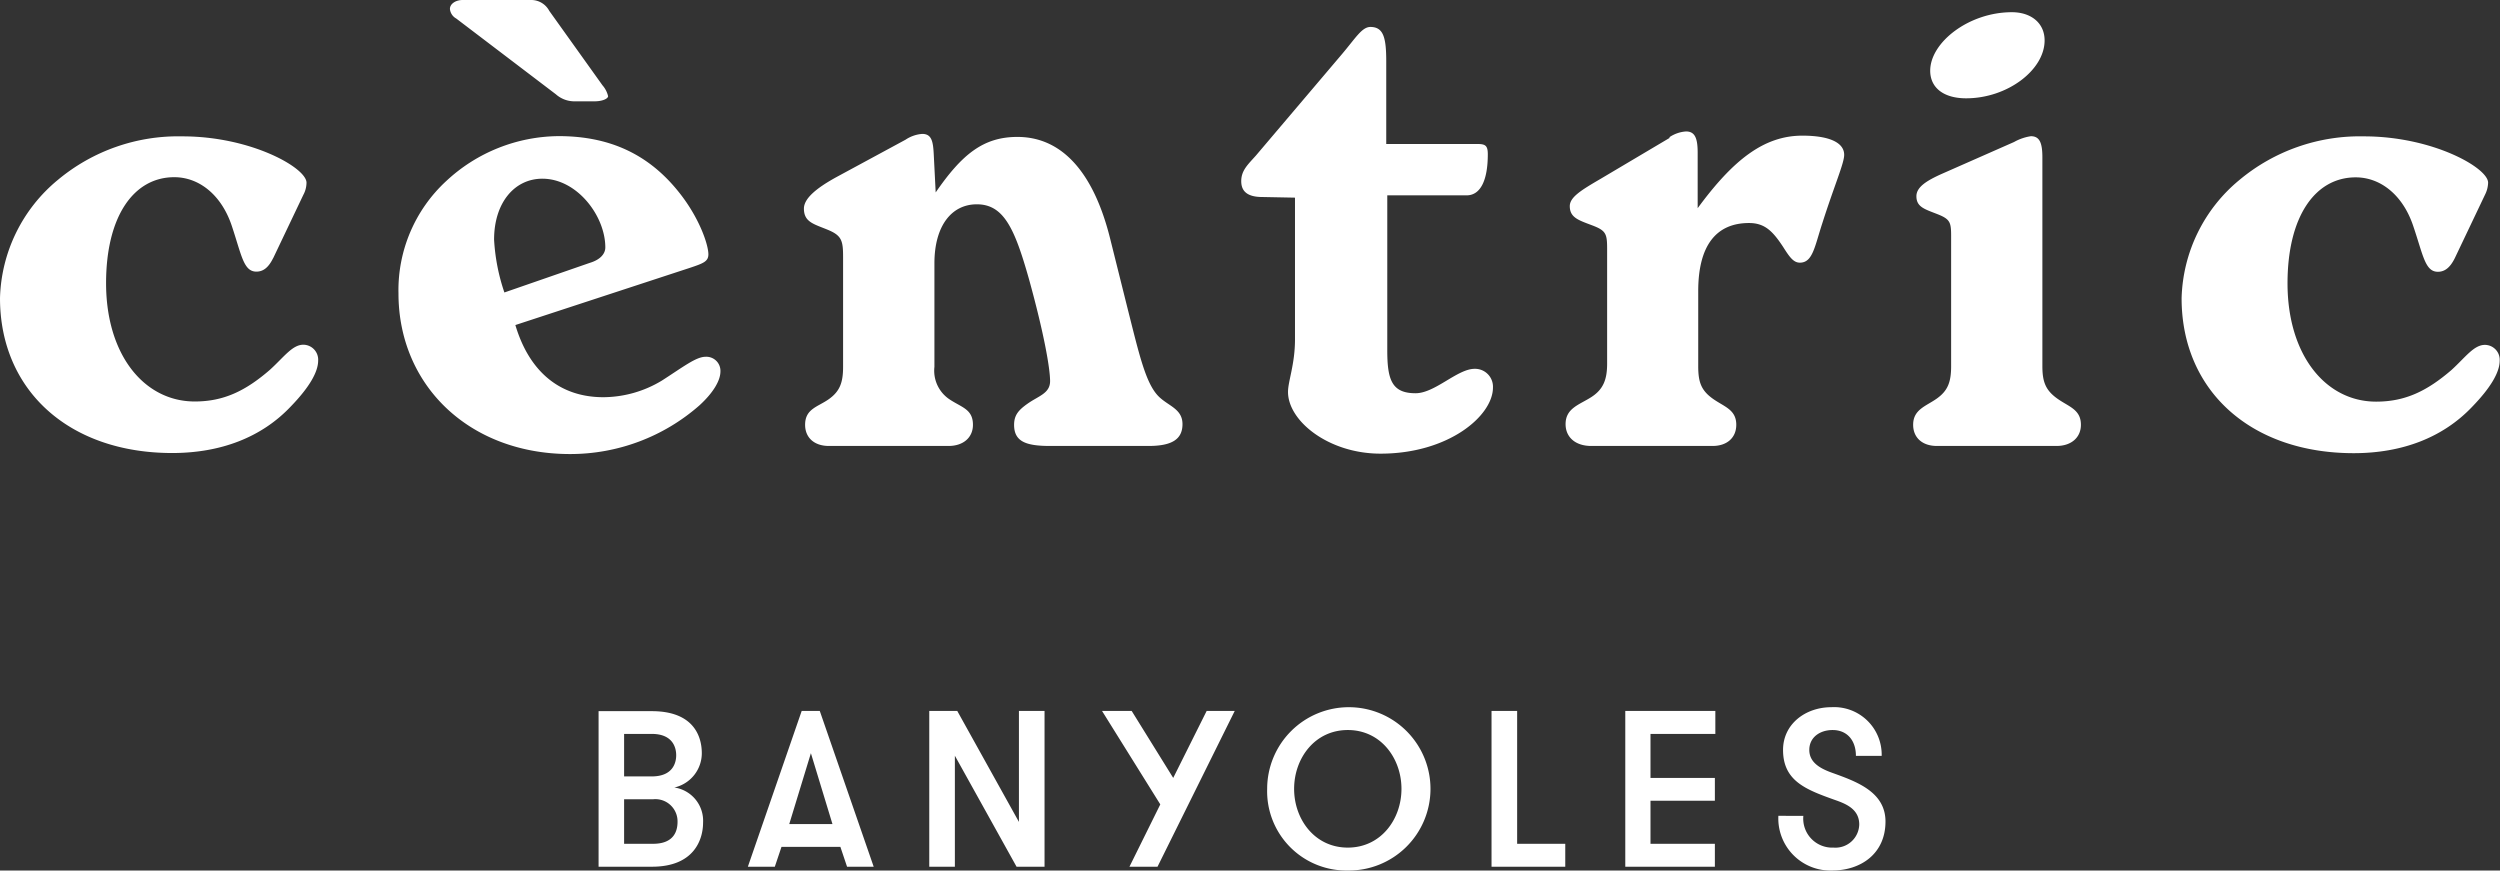
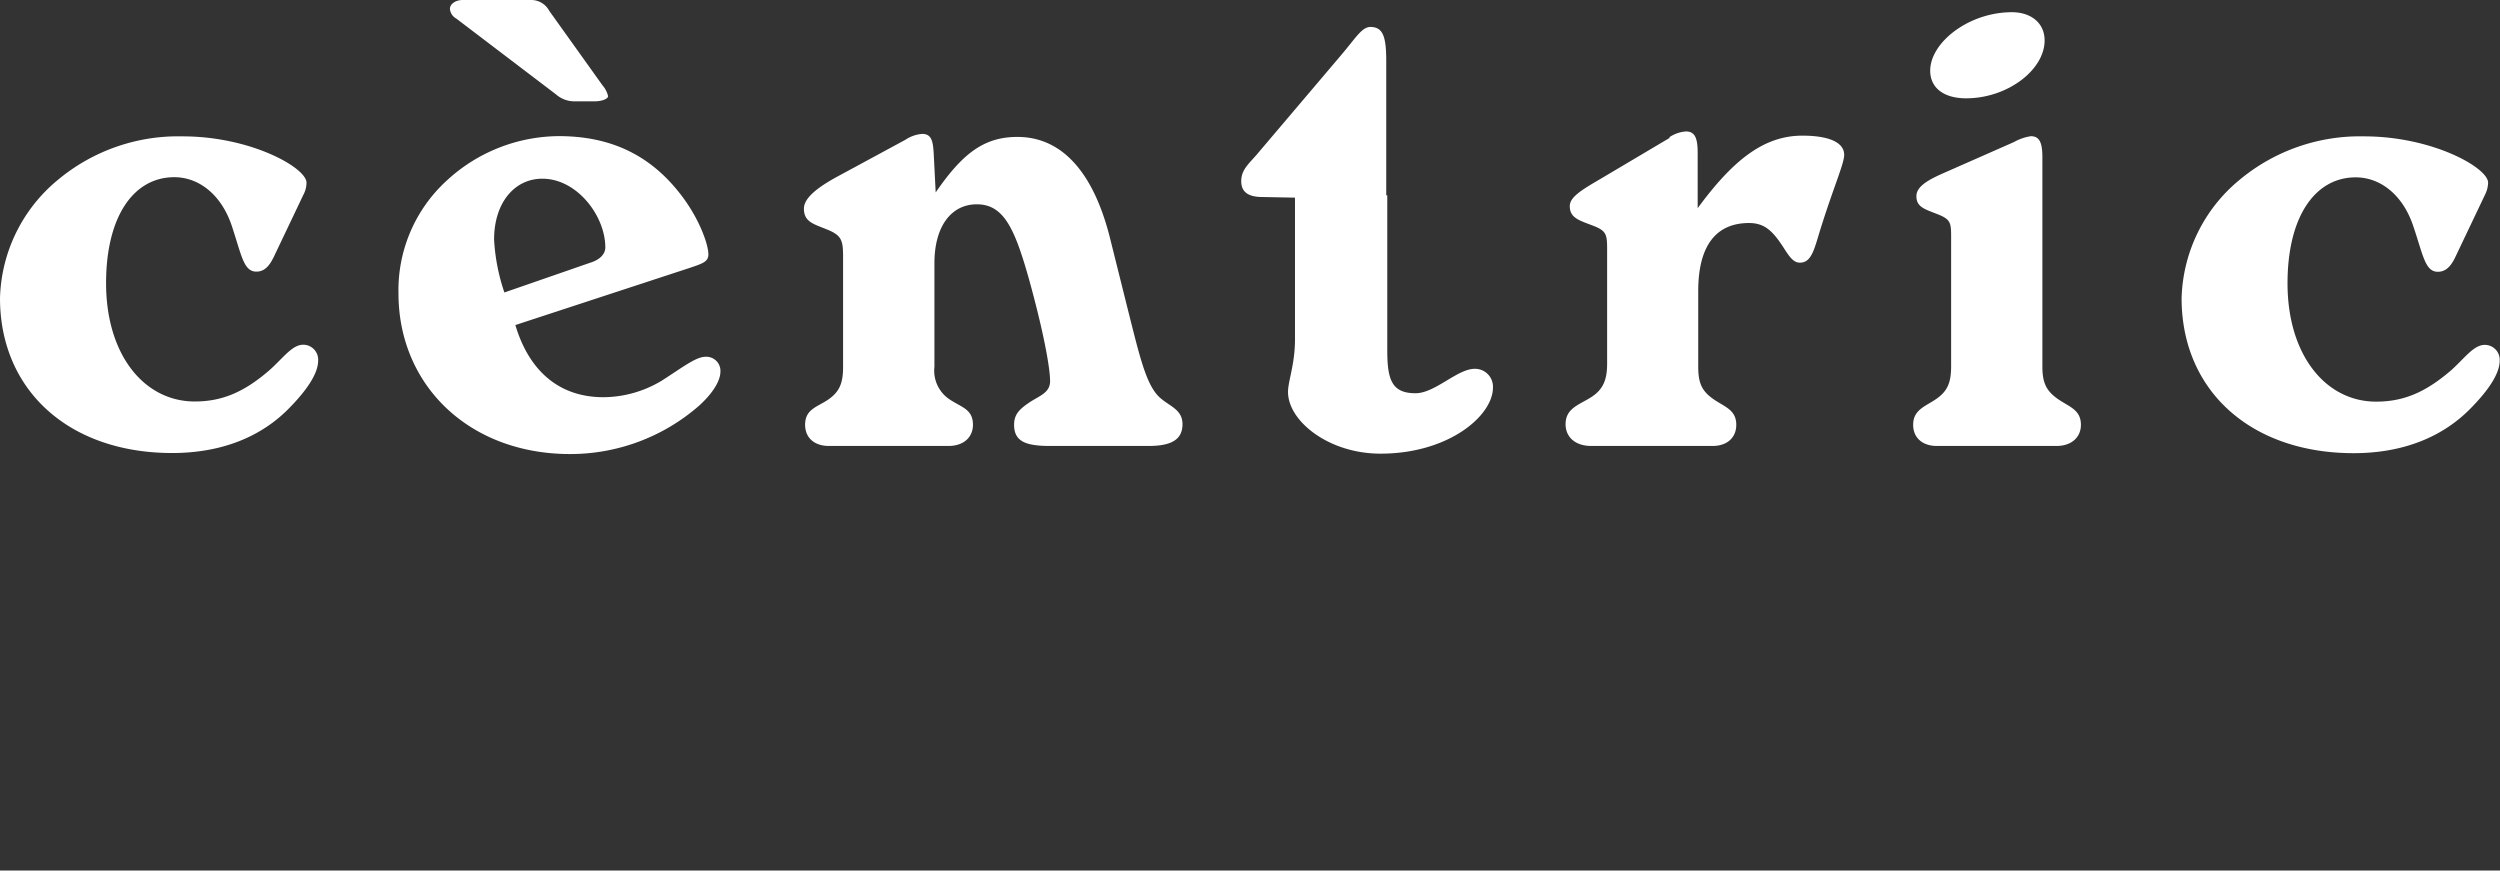
<svg xmlns="http://www.w3.org/2000/svg" viewBox="0 0 315.33 109.8">
  <rect x="0" y="0" width="315.33" height="109.8" fill="#333333" stroke="none" />
  <defs>
    <style>.cls-1{fill:#fff;}</style>
  </defs>
  <g id="Capa_2" data-name="Capa 2">
    <g id="Capa_1-2" data-name="Capa 1">
      <g id="centric_white">
-         <path class="cls-1" d="M34.45,32.58l3.81-8a3.3,3.3,0,0,0,.4-1.54c0-1.87-7-5.84-15.63-5.84A23.68,23.68,0,0,0,7.3,22.69,20,20,0,0,0,0,37.6C0,49.2,8.67,57.14,21.72,57.14c6.16,0,11.28-2,14.92-5.83,2.36-2.43,3.49-4.38,3.49-5.83a1.89,1.89,0,0,0-1.87-2c-1.38,0-2.43,1.54-4.21,3.16-3.08,2.67-5.84,4-9.48,4-6.41,0-11.19-5.91-11.19-14.92,0-8.43,3.48-13.37,8.6-13.37,3.16,0,6,2.27,7.29,6.24,1.21,3.64,1.46,5.67,3.07,5.67.9,0,1.55-.56,2.11-1.7M65,41l22-7.21c1.71-.57,2.35-.81,2.35-1.71,0-1.21-1.13-4.61-3.73-7.85-3.81-4.78-8.74-7.06-15.16-7.06a21,21,0,0,0-14.18,5.67A18.72,18.72,0,0,0,50.26,37c0,11.6,8.92,20.27,21.65,20.27A24.68,24.68,0,0,0,88.2,51.15c1.78-1.62,2.67-3.16,2.67-4.3A1.78,1.78,0,0,0,89,45c-1.21,0-2.84,1.29-5.51,3a14.37,14.37,0,0,1-7.39,2.1c-5.43,0-9.32-3.16-11.09-9.08m-1.39-4.13a24.87,24.87,0,0,1-1.3-6.66c0-4.69,2.6-7.69,6.09-7.69,4.38,0,7.94,4.7,7.94,8.67,0,.81-.65,1.55-1.94,1.94Zm6.49-25a3.51,3.51,0,0,0,2.43.89H75c1,0,1.7-.34,1.7-.65A3.16,3.16,0,0,0,76,10.77l-6.72-9.4A2.57,2.57,0,0,0,67.05,0H58.36c-.88,0-1.61.48-1.61,1.13a1.54,1.54,0,0,0,.8,1.21Zm36.23,20.42V46.28c0,1.95-.4,3.07-1.79,4.06s-3,1.21-3,3.24c0,1.61,1.14,2.67,3,2.67h15.09c1.86,0,3.08-1.06,3.08-2.67,0-2-1.46-2.19-3-3.24a4.34,4.34,0,0,1-1.86-4.06V33.23c0-4.78,2.19-7.46,5.35-7.46,3.41,0,4.78,3.08,6.57,9.41,1.94,7,2.67,11.34,2.67,12.89s-1.46,1.87-2.83,2.84c-1.14.8-1.71,1.45-1.71,2.67,0,2.11,1.47,2.67,4.54,2.67h12.41c2.91,0,4.29-.81,4.29-2.75s-1.78-2.28-3-3.49c-1.63-1.62-2.45-5.26-3.9-11L140,30c-2.12-8.43-6.16-12.73-11.67-12.73-4.31,0-7,2.2-10.31,7l-.24-4.71c-.08-1.7-.25-2.67-1.46-2.67a4.36,4.36,0,0,0-2.1.73l-8.67,4.69c-2.69,1.47-4.15,2.77-4.15,4,0,1.7,1.23,1.94,3,2.67s1.94,1.38,1.94,3.41m57-7.46V42.8c0,3.16-.88,5.27-.88,6.64,0,3.65,5.1,7.78,11.67,7.78,8.59,0,14.18-4.78,14.18-8.34A2.26,2.26,0,0,0,186,46.52c-2.18,0-5,3.08-7.45,3.08-3,0-3.57-1.7-3.57-5.42V24.64h10c1.79,0,2.68-1.95,2.68-5.18,0-1.14-.33-1.3-1.38-1.3H174.85V7.78c0-3-.33-4.38-2-4.38-1.06,0-1.86,1.39-3.57,3.41l-10.86,12.8c-1,1.13-1.86,1.87-1.86,3.24s.89,2,2.67,2Zm47.26-7.54-8.75,5.19C199.41,24,198,24.88,198,26c0,1.46,1.13,1.78,2.84,2.43s1.87,1.05,1.87,2.92V45.88c0,2-.49,3.24-2,4.21s-3.24,1.39-3.24,3.41c0,1.62,1.21,2.75,3.24,2.75H216c1.86,0,3-1.06,3-2.67,0-1.95-1.55-2.27-3-3.32s-1.8-2.11-1.8-4.07V36.72c0-5.77,2.28-8.59,6.41-8.59,2,0,3,1.05,4.29,3,.82,1.3,1.32,2,2.12,2,1.62,0,1.86-2,2.84-5,1.53-4.79,2.75-7.54,2.75-8.6,0-1.54-1.86-2.42-5.28-2.42-4.84,0-8.74,3.07-13.2,9.15v-7c0-1.78-.32-2.68-1.46-2.68a4.23,4.23,0,0,0-2.11.73M246.1,29.82V46.19c0,2-.42,3.09-1.79,4.07s-3,1.37-3,3.32c0,1.61,1.14,2.67,3,2.67h15.08c1.86,0,3.08-1.06,3.08-2.67,0-1.95-1.54-2.27-3-3.32s-1.86-2.11-1.86-4.07V19.86c0-1.79-.32-2.68-1.45-2.68a6.16,6.16,0,0,0-2.12.73l-9.07,4c-2,.89-3.25,1.7-3.25,2.84,0,1.37,1.05,1.63,2.67,2.27s1.71,1.05,1.71,2.83M248,12.4c5.19,0,9.89-3.57,9.89-7.3,0-2.19-1.7-3.56-4.13-3.56-5.43,0-10.3,3.81-10.3,7.38,0,2.1,1.63,3.48,4.54,3.48m61.62,20.18,3.81-8a3.56,3.56,0,0,0,.4-1.54c0-1.87-7-5.84-15.65-5.84a23.7,23.7,0,0,0-15.73,5.51,20,20,0,0,0-7.28,14.91c0,11.6,8.67,19.54,21.71,19.54,6.16,0,11.27-2,14.92-5.83,2.36-2.43,3.49-4.38,3.49-5.83a1.88,1.88,0,0,0-1.86-2c-1.39,0-2.44,1.54-4.21,3.16-3.1,2.67-5.85,4-9.51,4-6.4,0-11.18-5.91-11.18-14.92,0-8.43,3.48-13.37,8.6-13.37,3.16,0,6,2.27,7.29,6.24,1.23,3.64,1.47,5.67,3.08,5.67.89,0,1.55-.56,2.12-1.7" />
-         <path class="cls-1" d="M75.5,109.32h6.74c5.38,0,6.44-3.51,6.44-5.56a4.24,4.24,0,0,0-3.62-4.43A4.44,4.44,0,0,0,88.52,95c0-2-.92-5.3-6.31-5.3H75.5Zm6.9-8.51a2.8,2.8,0,0,1,3.06,2.84c0,1.16-.44,2.78-3.1,2.78H78.72v-5.62Zm-3.68-2.88V92.57h3.49c2.63,0,3.08,1.7,3.08,2.69s-.45,2.67-3.08,2.67Zm31.48,11.39-6.8-19.65h-2.28l-6.79,19.65h3.4l.84-2.5H106l.84,2.5ZM105,103.94H99.55L102.28,95Zm15.74-14.27h-3.53v19.65h3.23v-14l7.78,14h3.53V89.67h-3.23v14Zm35,0h-3.54l-4.22,8.45-5.24-8.45h-3.74l7.35,11.79-3.89,7.86h3.54Zm14.26,20.13a10.3,10.3,0,1,0-10.17-10.3,10,10,0,0,0,10.17,10.3m0-2.89c-4.19,0-6.77-3.59-6.77-7.41s2.58-7.42,6.77-7.42,6.77,3.6,6.77,7.42-2.58,7.41-6.77,7.41m21.36-.48V89.67h-3.23v19.65h9.3v-2.89Zm25-13.86v-2.9H205v19.65H216.3v-2.89h-8.12V101h8.12V98.12h-8.12V92.57Zm7.95,10.33a6.57,6.57,0,0,0,6.77,6.9c3.64,0,6.74-2.13,6.74-6.18,0-3.76-3.69-5.05-6.74-6.15-1.48-.53-2.87-1.29-2.87-2.88s1.34-2.51,2.94-2.51c1.84,0,2.94,1.32,2.94,3.26h3.25A6,6,0,0,0,231,89.2c-3.28,0-6.1,2.13-6.1,5.39,0,3.92,2.89,5,6.49,6.29,1.34.47,3.12,1.12,3.12,3.11a3,3,0,0,1-3.23,2.92,3.66,3.66,0,0,1-3.82-4Z" />
+         <path class="cls-1" d="M34.45,32.58l3.81-8a3.3,3.3,0,0,0,.4-1.54c0-1.87-7-5.84-15.63-5.84A23.68,23.68,0,0,0,7.3,22.69,20,20,0,0,0,0,37.6C0,49.2,8.67,57.14,21.72,57.14c6.16,0,11.28-2,14.92-5.83,2.36-2.43,3.49-4.38,3.49-5.83a1.89,1.89,0,0,0-1.87-2c-1.38,0-2.43,1.54-4.21,3.16-3.08,2.67-5.84,4-9.48,4-6.41,0-11.19-5.91-11.19-14.92,0-8.43,3.48-13.37,8.6-13.37,3.16,0,6,2.27,7.29,6.24,1.21,3.64,1.46,5.67,3.07,5.67.9,0,1.55-.56,2.11-1.7M65,41l22-7.21c1.71-.57,2.35-.81,2.35-1.71,0-1.21-1.13-4.61-3.73-7.85-3.81-4.78-8.74-7.06-15.16-7.06a21,21,0,0,0-14.18,5.67A18.72,18.72,0,0,0,50.26,37c0,11.6,8.92,20.27,21.65,20.27A24.68,24.68,0,0,0,88.2,51.15c1.78-1.62,2.67-3.16,2.67-4.3A1.78,1.78,0,0,0,89,45c-1.21,0-2.84,1.29-5.51,3a14.37,14.37,0,0,1-7.39,2.1c-5.43,0-9.32-3.16-11.09-9.08m-1.39-4.13a24.87,24.87,0,0,1-1.3-6.66c0-4.69,2.6-7.69,6.09-7.69,4.38,0,7.94,4.7,7.94,8.67,0,.81-.65,1.55-1.94,1.94Zm6.49-25a3.51,3.51,0,0,0,2.43.89H75c1,0,1.7-.34,1.7-.65A3.16,3.16,0,0,0,76,10.77l-6.72-9.4A2.57,2.57,0,0,0,67.05,0H58.36c-.88,0-1.61.48-1.61,1.13a1.54,1.54,0,0,0,.8,1.21Zm36.23,20.42V46.28c0,1.95-.4,3.07-1.79,4.06s-3,1.21-3,3.24c0,1.61,1.14,2.67,3,2.67h15.09c1.86,0,3.08-1.06,3.08-2.67,0-2-1.46-2.19-3-3.24a4.34,4.34,0,0,1-1.86-4.06V33.23c0-4.78,2.19-7.46,5.35-7.46,3.41,0,4.78,3.08,6.57,9.41,1.94,7,2.67,11.34,2.67,12.89s-1.46,1.87-2.83,2.84c-1.14.8-1.71,1.45-1.71,2.67,0,2.11,1.47,2.67,4.54,2.67h12.41c2.91,0,4.29-.81,4.29-2.75s-1.78-2.28-3-3.49c-1.63-1.62-2.45-5.26-3.9-11L140,30c-2.12-8.43-6.16-12.73-11.67-12.73-4.31,0-7,2.2-10.31,7l-.24-4.71c-.08-1.7-.25-2.67-1.46-2.67a4.36,4.36,0,0,0-2.1.73l-8.67,4.69c-2.69,1.47-4.15,2.77-4.15,4,0,1.7,1.23,1.94,3,2.67s1.94,1.38,1.94,3.41m57-7.46V42.8c0,3.16-.88,5.27-.88,6.64,0,3.65,5.1,7.78,11.67,7.78,8.59,0,14.18-4.78,14.18-8.34A2.26,2.26,0,0,0,186,46.52c-2.18,0-5,3.08-7.45,3.08-3,0-3.57-1.7-3.57-5.42V24.64h10H174.85V7.78c0-3-.33-4.38-2-4.38-1.06,0-1.86,1.39-3.57,3.41l-10.86,12.8c-1,1.13-1.86,1.87-1.86,3.24s.89,2,2.67,2Zm47.26-7.54-8.75,5.19C199.41,24,198,24.88,198,26c0,1.46,1.13,1.78,2.84,2.43s1.87,1.05,1.87,2.92V45.88c0,2-.49,3.24-2,4.21s-3.24,1.39-3.24,3.41c0,1.62,1.21,2.75,3.24,2.75H216c1.86,0,3-1.06,3-2.67,0-1.95-1.55-2.27-3-3.32s-1.8-2.11-1.8-4.07V36.72c0-5.77,2.28-8.59,6.41-8.59,2,0,3,1.05,4.29,3,.82,1.3,1.32,2,2.12,2,1.62,0,1.86-2,2.84-5,1.53-4.79,2.75-7.54,2.75-8.6,0-1.54-1.86-2.42-5.28-2.42-4.84,0-8.74,3.07-13.2,9.15v-7c0-1.78-.32-2.68-1.46-2.68a4.23,4.23,0,0,0-2.11.73M246.1,29.82V46.19c0,2-.42,3.09-1.79,4.07s-3,1.37-3,3.32c0,1.61,1.14,2.67,3,2.67h15.08c1.86,0,3.08-1.06,3.08-2.67,0-1.95-1.54-2.27-3-3.32s-1.86-2.11-1.86-4.07V19.86c0-1.79-.32-2.68-1.45-2.68a6.16,6.16,0,0,0-2.12.73l-9.07,4c-2,.89-3.25,1.7-3.25,2.84,0,1.37,1.05,1.63,2.67,2.27s1.71,1.05,1.71,2.83M248,12.4c5.19,0,9.89-3.57,9.89-7.3,0-2.19-1.7-3.56-4.13-3.56-5.43,0-10.3,3.81-10.3,7.38,0,2.1,1.63,3.48,4.54,3.48m61.62,20.18,3.81-8a3.56,3.56,0,0,0,.4-1.54c0-1.87-7-5.84-15.65-5.84a23.7,23.7,0,0,0-15.73,5.51,20,20,0,0,0-7.28,14.91c0,11.6,8.67,19.54,21.71,19.54,6.16,0,11.27-2,14.92-5.83,2.36-2.43,3.49-4.38,3.49-5.83a1.88,1.88,0,0,0-1.86-2c-1.39,0-2.44,1.54-4.21,3.16-3.1,2.67-5.85,4-9.51,4-6.4,0-11.18-5.91-11.18-14.92,0-8.43,3.48-13.37,8.6-13.37,3.16,0,6,2.27,7.29,6.24,1.23,3.64,1.47,5.67,3.08,5.67.89,0,1.55-.56,2.12-1.7" />
      </g>
    </g>
  </g>
</svg>